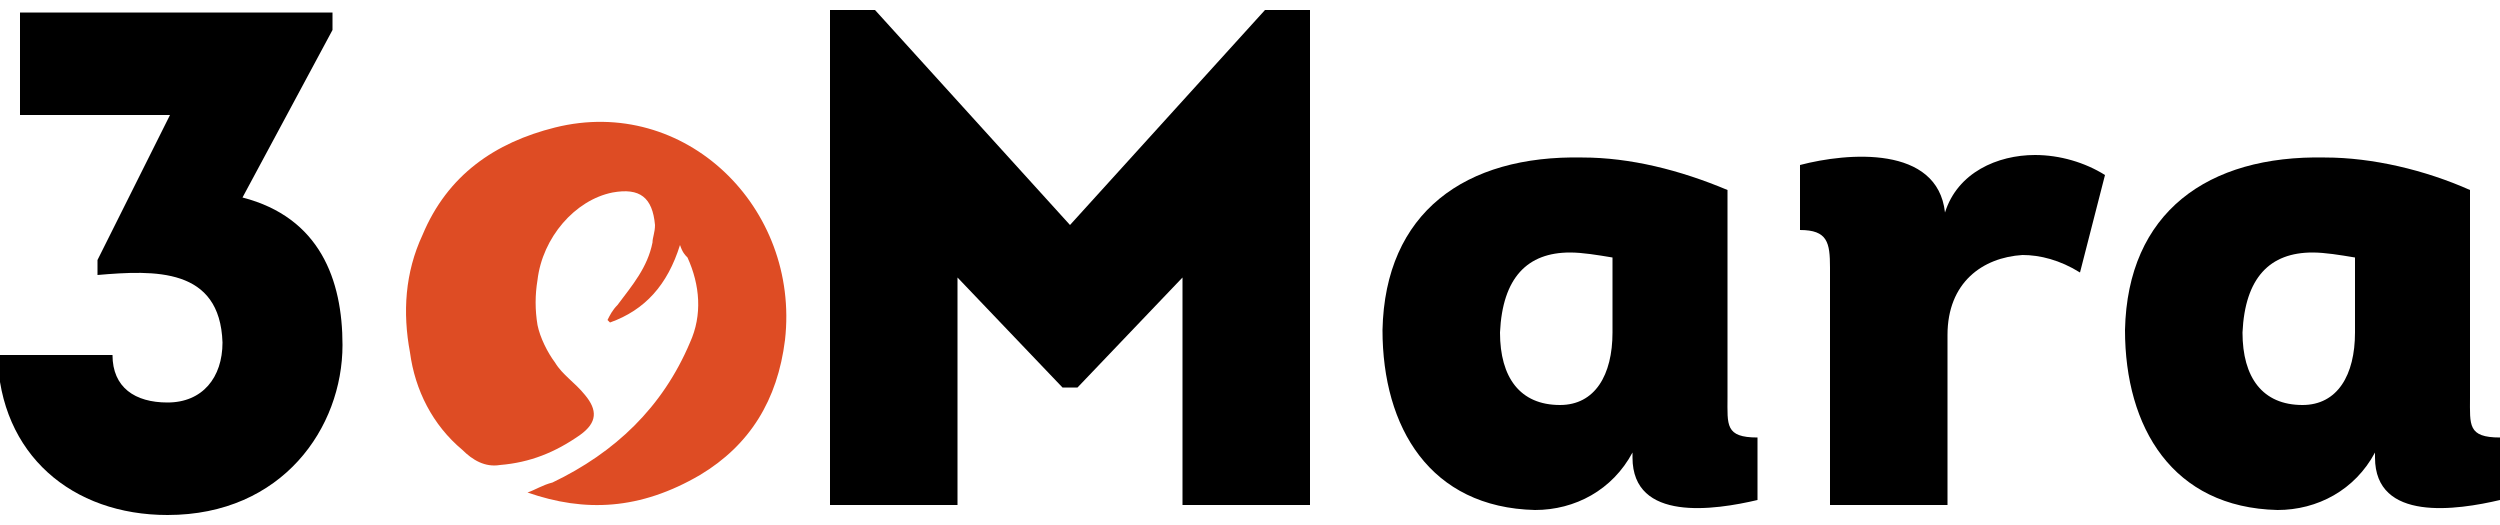
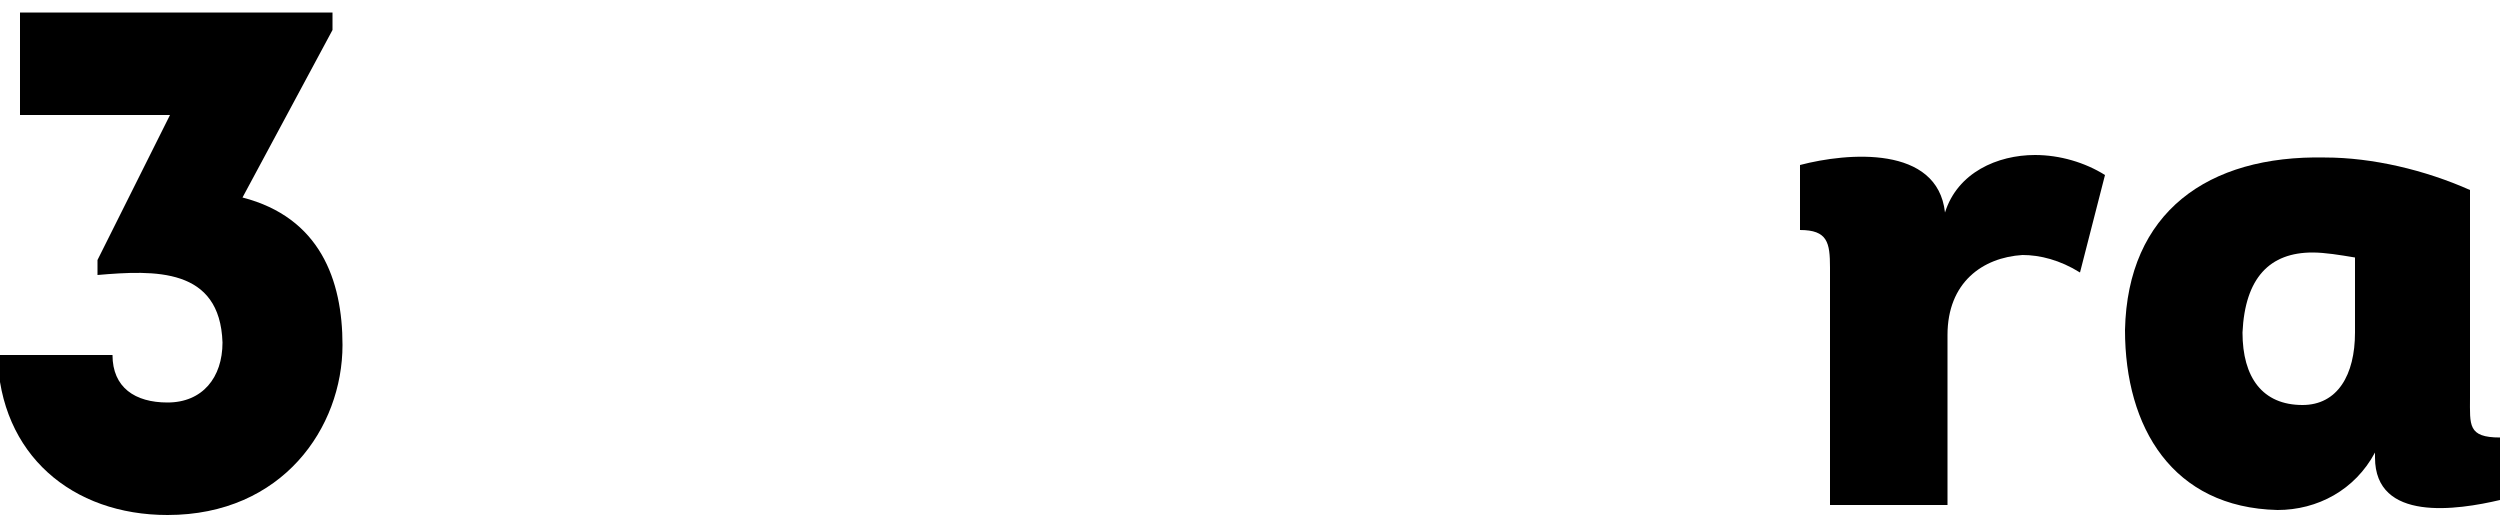
<svg xmlns="http://www.w3.org/2000/svg" version="1.1" id="Layer_1" x="0px" y="0px" viewBox="0 0 100 21" enable-background="new 0 0 100 21" xml:space="preserve">
-   <path fill="#DE4C24" d="M21.1,19.7c0.3-0.1,0.6-0.3,1-0.4c2.5-1.2,4.4-3,5.5-5.6c0.5-1.1,0.4-2.3-0.1-3.4c-0.1-0.1-0.2-0.2-0.3-0.5  c-0.5,1.6-1.4,2.6-2.8,3.1c0,0-0.1-0.1-0.1-0.1c0.1-0.2,0.2-0.4,0.4-0.6c0.6-0.8,1.2-1.5,1.4-2.5c0-0.2,0.1-0.4,0.1-0.7  c-0.1-1.1-0.6-1.5-1.7-1.3c-1.5,0.3-2.8,1.8-3,3.5c-0.1,0.6-0.1,1.2,0,1.8c0.1,0.5,0.4,1.1,0.7,1.5c0.3,0.5,0.8,0.8,1.2,1.3  c0.5,0.6,0.5,1.1-0.2,1.6c-1,0.7-2,1.1-3.2,1.2c-0.6,0.1-1.1-0.2-1.5-0.6c-1.2-1-1.9-2.4-2.1-3.9c-0.3-1.6-0.2-3.2,0.5-4.7  c1-2.4,2.9-3.7,5.3-4.3c5.2-1.3,9.8,3.2,9.2,8.5c-0.3,2.4-1.4,4.2-3.4,5.4C25.6,20.4,23.4,20.5,21.1,19.7z" />
  <path d="M4.5,14.2c0,1.3,0.9,1.9,2.2,1.9c1.4,0,2.2-1,2.2-2.4c-0.1-3-2.7-2.9-5-2.7v-0.6l2.9-5.8h-6V0.5h12.5v0.7L9.7,7.9  c3.1,0.8,4,3.3,4,5.9c0,3.3-2.4,6.8-7,6.8c-3.8,0-6.7-2.4-6.8-6.4H4.5z" />
-   <path d="M50.6,0.4h1.8v19.8h-5.1v-9.1l-4.2,4.4h-0.6l-4.2-4.4v9.1h-5.1V0.4H35L42.8,9L50.6,0.4z" />
-   <path d="M69.1,7.6v8.3c0,1.1-0.1,1.6,1.2,1.6V20c-1.7,0.4-5,0.9-5-1.7v-0.2c-0.8,1.5-2.3,2.3-3.9,2.3c-4.2-0.1-6.1-3.3-6.1-7.2  c0.1-4.7,3.3-7,8-6.9C65.2,6.3,67.2,6.8,69.1,7.6z M64.5,10.3c-0.6-0.1-1.2-0.2-1.7-0.2c-1.7,0-2.7,1-2.8,3.2c0,1.8,0.8,2.9,2.4,2.9  c1.4,0,2.1-1.2,2.1-2.9V10.3z" />
  <path d="M81.4,6.2c1,0,2,0.3,2.8,0.8l-1,3.9c-0.8-0.5-1.6-0.7-2.3-0.7c-1.6,0.1-3,1.1-3,3.2v6.8h-4.7v-9.5c0-1-0.1-1.5-1.2-1.5V6.6  c1.9-0.5,5.5-0.8,5.8,1.9C78.3,6.9,79.9,6.2,81.4,6.2z" />
  <path d="M98.8,7.6v8.3c0,1.1-0.1,1.6,1.2,1.6V20c-1.7,0.4-5,0.9-5-1.7v-0.2c-0.8,1.5-2.3,2.3-3.9,2.3c-4.2-0.1-6.1-3.3-6.1-7.2  c0.1-4.7,3.3-7,8-6.9C94.9,6.3,97,6.8,98.8,7.6z M94.2,10.3c-0.6-0.1-1.2-0.2-1.7-0.2c-1.7,0-2.7,1-2.8,3.2c0,1.8,0.8,2.9,2.4,2.9  c1.4,0,2.1-1.2,2.1-2.9V10.3z" />
</svg>